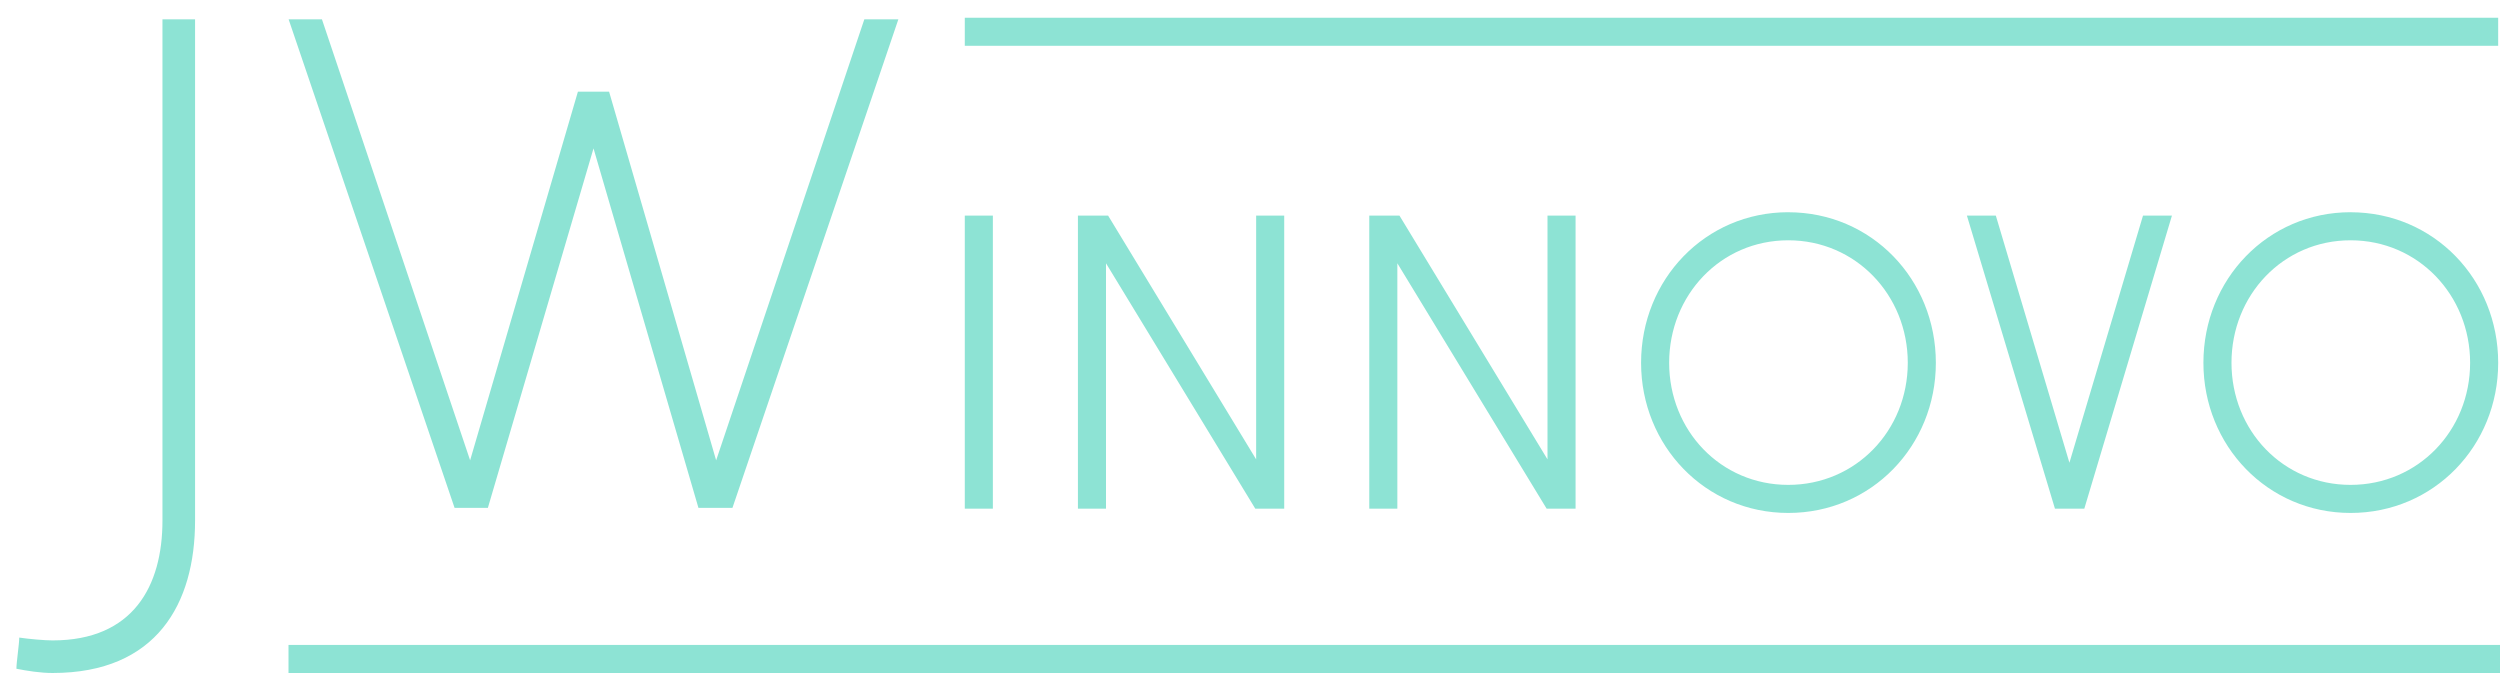
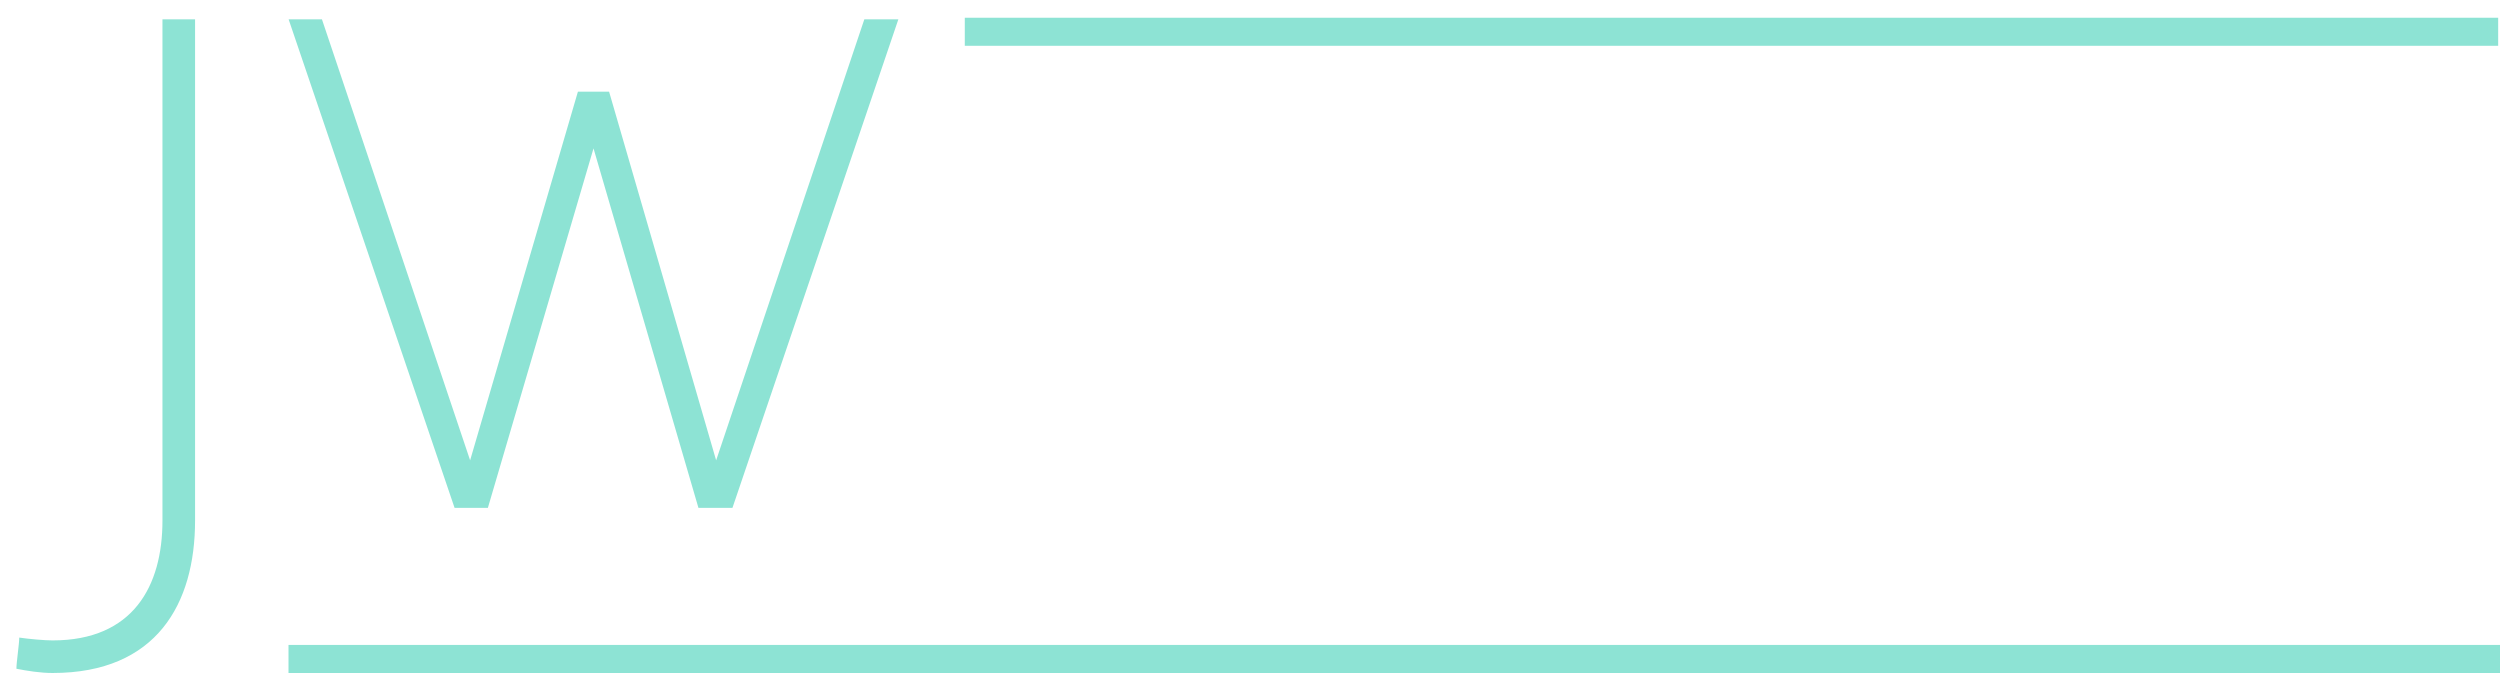
<svg xmlns="http://www.w3.org/2000/svg" viewBox="0 0 176.323 48.5">
  <path fill="#8DE3D4" d="M20.348 45.486h155.975v1.98H20.348zM68.046 1.252h108.148v1.98H68.046z" />
  <g fill="#8DE3D4">
    <path d="M1.358 44.968c.65.1 1.8.2 2.35.2 5.7 0 7.75-3.85 7.75-8.45V1.364h2.3v35.352c0 5.85-2.7 10.75-10.05 10.75-.85 0-1.8-.15-2.55-.3 0-.45.2-1.75.2-2.2zM60.96 1.365h2.4l-11.7 34.452h-2.4l-7.4-25.352-7.45 25.352h-2.35L20.357 1.365h2.35l10.45 31.102 7.602-26h2.2l7.55 26L60.96 1.365z" />
  </g>
  <g fill="#8DE3D4">
-     <path d="M70.026 35.878h-1.98v-20.67h1.98v20.67zM88.535 35.878l-10.53-17.31v17.31h-1.98v-20.67h2.13l10.44 17.19v-17.19h1.98v20.67h-2.04zM109.084 35.878l-10.53-17.31v17.31h-1.98v-20.67h2.13l10.44 17.19v-17.19h1.98v20.67h-2.04zM126.124 14.97c5.88 0 10.41 4.74 10.41 10.62 0 5.85-4.53 10.588-10.41 10.588-5.85 0-10.38-4.74-10.38-10.59 0-5.88 4.53-10.62 10.38-10.62zm0 19.228c4.77 0 8.43-3.84 8.43-8.61s-3.66-8.64-8.43-8.64-8.4 3.87-8.4 8.64 3.63 8.61 8.4 8.61zM145.954 32.638l5.19-17.43h2.04l-6.18 20.67h-2.07l-6.21-20.67h2.04l5.19 17.43zM165.785 14.97c5.88 0 10.41 4.74 10.41 10.62 0 5.85-4.53 10.588-10.41 10.588-5.85 0-10.38-4.74-10.38-10.59 0-5.88 4.53-10.62 10.38-10.62zm0 19.228c4.77 0 8.43-3.84 8.43-8.61s-3.66-8.64-8.43-8.64-8.4 3.87-8.4 8.64 3.63 8.61 8.4 8.61z" />
-   </g>
+     </g>
</svg>